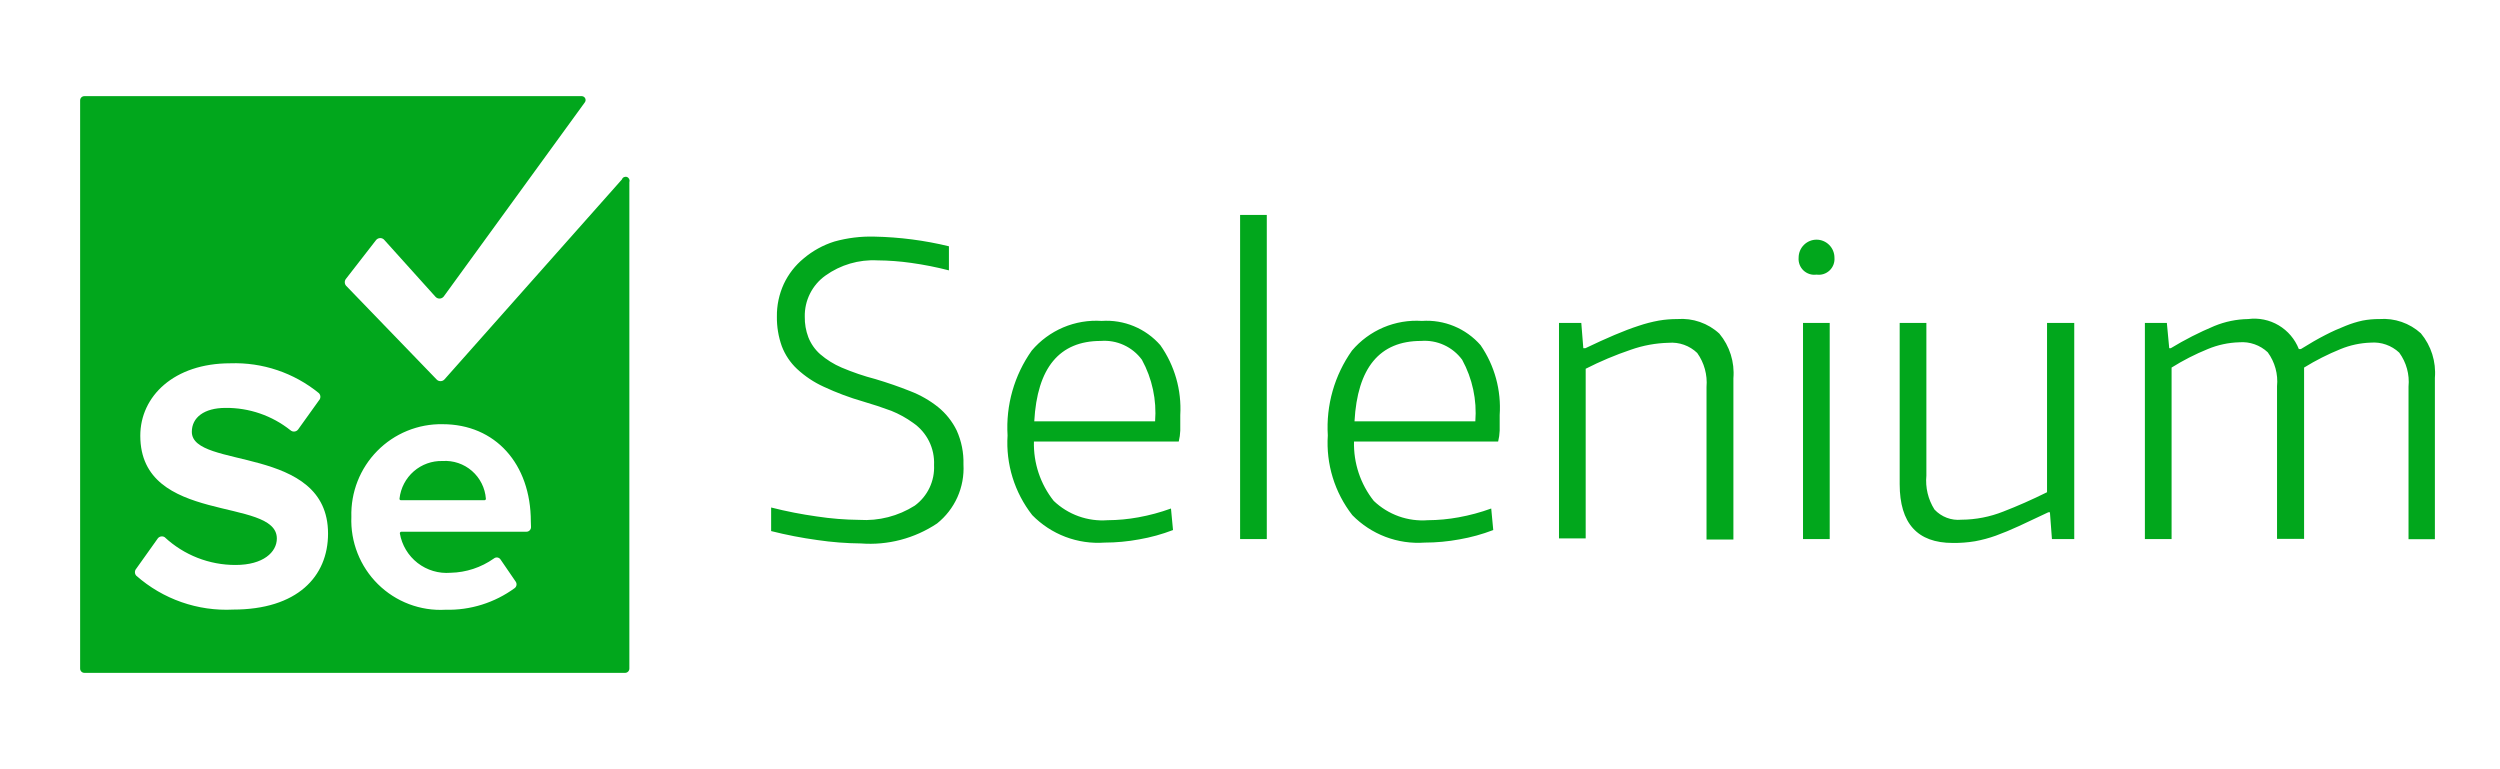
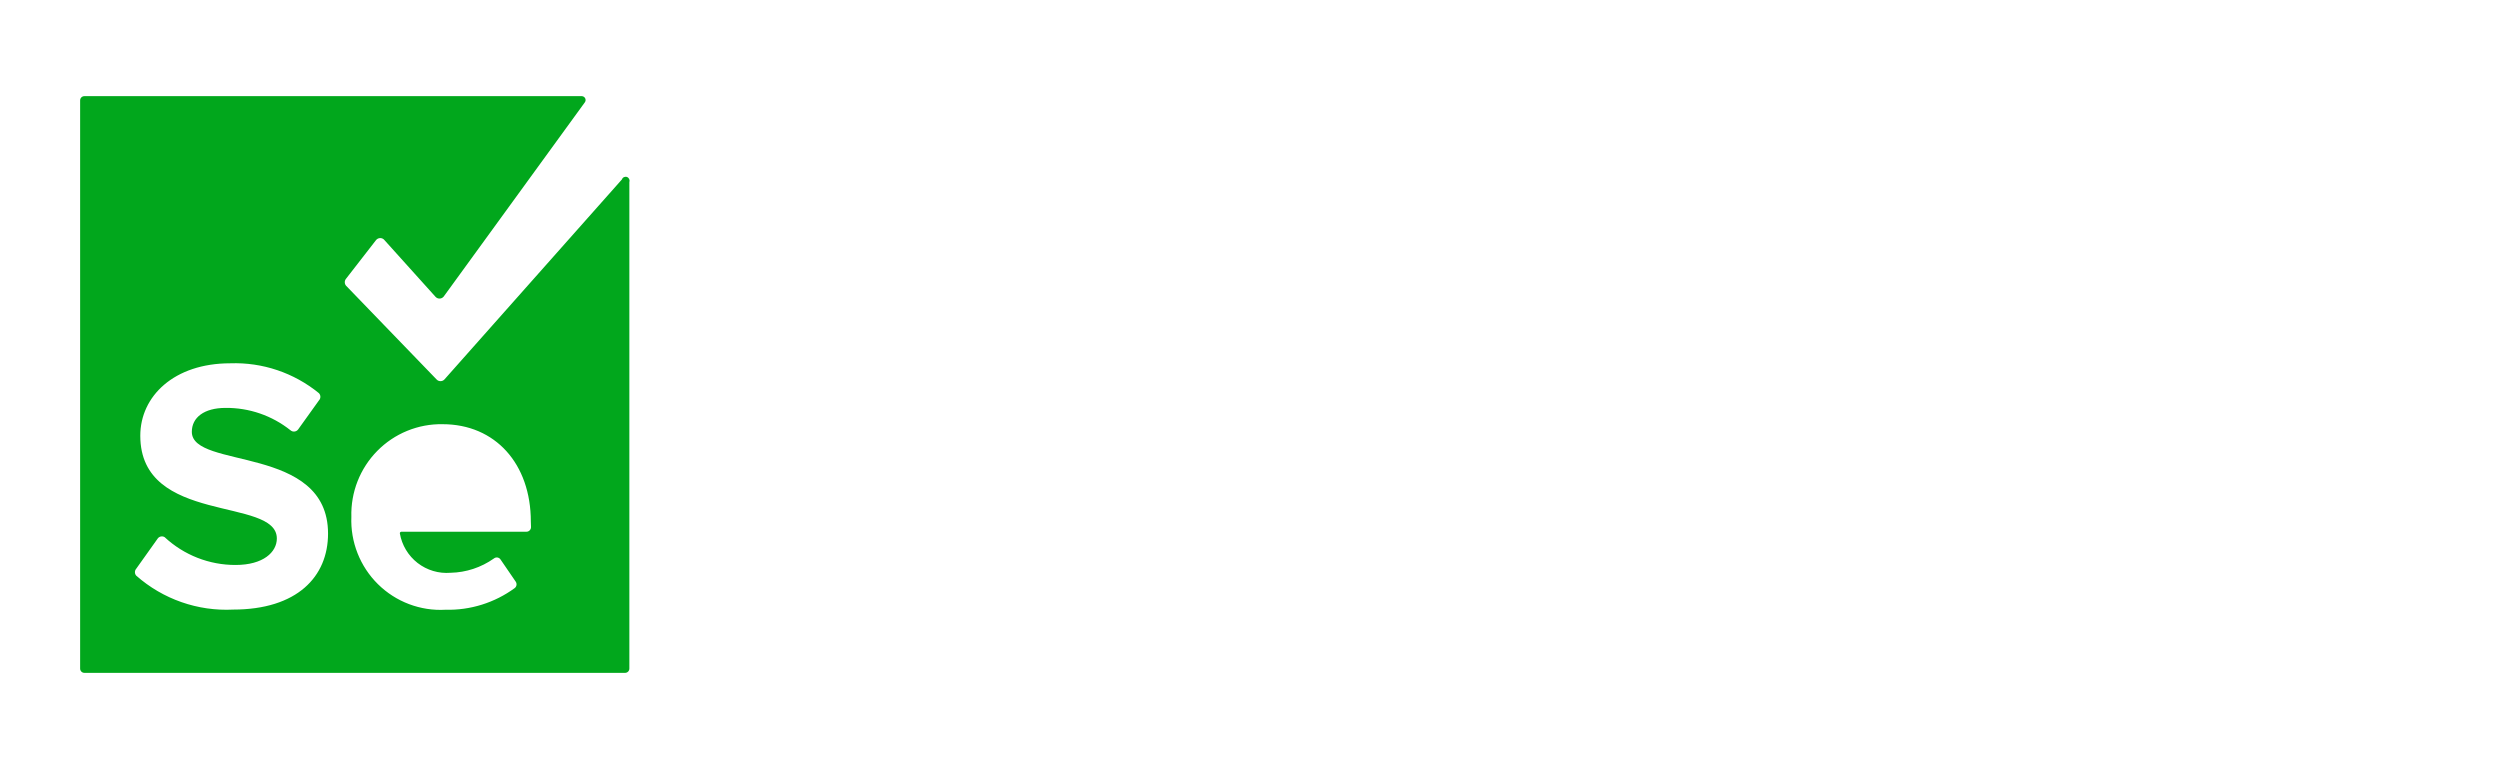
<svg xmlns="http://www.w3.org/2000/svg" width="156" height="48" viewBox="0 0 156 48" fill="none">
-   <path d="M53.719 33.911C52.812 33.903 51.906 33.832 51.009 33.7C50.036 33.567 49.071 33.38 48.119 33.139V31.668C49.061 31.907 50.015 32.094 50.977 32.228C51.85 32.361 52.731 32.431 53.613 32.44C54.834 32.518 56.048 32.207 57.083 31.551C57.476 31.262 57.792 30.88 58.002 30.439C58.212 29.997 58.309 29.51 58.285 29.022C58.309 28.507 58.202 27.994 57.973 27.533C57.744 27.072 57.401 26.677 56.977 26.386C56.556 26.081 56.099 25.828 55.617 25.635C55.069 25.43 54.481 25.236 53.856 25.053C53.014 24.81 52.193 24.503 51.399 24.132C50.788 23.854 50.225 23.478 49.733 23.02C49.313 22.626 48.989 22.141 48.784 21.602C48.574 21.011 48.47 20.388 48.478 19.761C48.468 19.056 48.616 18.358 48.91 17.718C49.199 17.103 49.62 16.561 50.144 16.13C50.707 15.653 51.36 15.293 52.063 15.072C52.876 14.845 53.719 14.741 54.562 14.765C56.13 14.796 57.689 14.998 59.213 15.368V16.871C58.438 16.671 57.653 16.516 56.861 16.405C56.163 16.306 55.458 16.253 54.752 16.247C53.593 16.186 52.448 16.522 51.504 17.199C51.098 17.489 50.769 17.873 50.545 18.32C50.32 18.766 50.208 19.261 50.218 19.761C50.21 20.198 50.285 20.632 50.439 21.041C50.598 21.448 50.851 21.81 51.177 22.1C51.578 22.446 52.03 22.729 52.517 22.936C53.201 23.227 53.906 23.468 54.626 23.655C55.406 23.888 56.13 24.139 56.798 24.407C57.425 24.647 58.012 24.983 58.538 25.402C59.026 25.798 59.422 26.297 59.698 26.862C59.997 27.527 60.141 28.251 60.12 28.979C60.159 29.68 60.03 30.381 59.744 31.022C59.457 31.663 59.022 32.225 58.475 32.663C57.072 33.6 55.398 34.039 53.719 33.911ZM68.925 33.858C68.094 33.917 67.26 33.795 66.481 33.499C65.701 33.203 64.996 32.74 64.412 32.144C63.307 30.732 62.758 28.961 62.872 27.169C62.757 25.284 63.289 23.416 64.38 21.877C64.913 21.248 65.586 20.753 66.344 20.431C67.102 20.11 67.924 19.971 68.746 20.025C69.43 19.979 70.117 20.091 70.751 20.353C71.386 20.616 71.952 21.021 72.405 21.539C73.3 22.808 73.739 24.346 73.649 25.899V26.873C73.64 27.101 73.609 27.328 73.554 27.55H64.517C64.481 28.892 64.918 30.204 65.751 31.255C66.197 31.68 66.726 32.008 67.305 32.215C67.885 32.423 68.501 32.507 69.115 32.461C69.758 32.457 70.401 32.397 71.034 32.281C71.727 32.156 72.408 31.972 73.069 31.731L73.196 33.075C72.513 33.337 71.807 33.532 71.087 33.657C70.374 33.789 69.65 33.857 68.925 33.858ZM68.693 21.274C66.106 21.274 64.721 22.946 64.538 26.291H72.078C72.182 24.957 71.897 23.622 71.255 22.449C70.962 22.051 70.573 21.735 70.125 21.53C69.677 21.324 69.184 21.236 68.693 21.274ZM77.382 13.41H79.048V33.636H77.382V13.41ZM88.897 33.858C88.066 33.917 87.233 33.795 86.453 33.499C85.674 33.203 84.968 32.74 84.384 32.144C83.283 30.73 82.739 28.96 82.855 27.169C82.74 25.284 83.272 23.416 84.363 21.877C84.896 21.248 85.569 20.753 86.327 20.431C87.085 20.11 87.908 19.971 88.729 20.025C89.413 19.979 90.1 20.091 90.734 20.353C91.369 20.616 91.935 21.021 92.388 21.539C93.265 22.815 93.685 24.352 93.58 25.899V26.873C93.571 27.101 93.539 27.328 93.485 27.55H84.49C84.455 28.892 84.891 30.204 85.723 31.255C86.17 31.682 86.702 32.01 87.283 32.218C87.864 32.425 88.483 32.508 89.098 32.461C89.742 32.457 90.384 32.397 91.017 32.281C91.71 32.156 92.391 31.972 93.052 31.731L93.179 33.075C92.496 33.337 91.79 33.532 91.07 33.657C90.353 33.79 89.626 33.857 88.897 33.858ZM88.676 21.274C86.089 21.274 84.704 22.946 84.521 26.291H92.061C92.165 24.957 91.88 23.622 91.239 22.449C90.945 22.051 90.557 21.735 90.108 21.53C89.66 21.324 89.167 21.236 88.676 21.274ZM97.281 20.152H98.673L98.799 21.729H98.926C99.587 21.412 100.191 21.137 100.74 20.904C101.288 20.671 101.791 20.48 102.248 20.332C102.661 20.192 103.084 20.082 103.513 20.004C103.896 19.939 104.284 19.908 104.673 19.909C105.148 19.873 105.625 19.935 106.075 20.092C106.525 20.248 106.938 20.496 107.288 20.819C107.934 21.595 108.248 22.595 108.164 23.603V33.668H106.487V24.142C106.55 23.39 106.345 22.64 105.907 22.026C105.672 21.799 105.391 21.625 105.084 21.516C104.777 21.406 104.45 21.363 104.125 21.39C103.32 21.409 102.522 21.556 101.763 21.824C100.797 22.151 99.856 22.547 98.947 23.01V33.594H97.281V20.152ZM113.352 17.136C113.206 17.157 113.056 17.145 112.916 17.1C112.775 17.055 112.646 16.979 112.538 16.878C112.431 16.776 112.347 16.651 112.295 16.512C112.242 16.374 112.221 16.225 112.234 16.077C112.234 15.78 112.352 15.494 112.561 15.284C112.771 15.074 113.055 14.955 113.352 14.955C113.648 14.955 113.933 15.074 114.142 15.284C114.352 15.494 114.47 15.78 114.47 16.077C114.482 16.225 114.461 16.374 114.409 16.512C114.356 16.651 114.273 16.776 114.165 16.878C114.058 16.979 113.929 17.055 113.788 17.1C113.647 17.145 113.498 17.157 113.352 17.136ZM112.508 20.152H114.174V33.636H112.508V20.152ZM121.851 33.88C119.644 33.88 118.54 32.655 118.54 30.207V20.152H120.206V29.678C120.135 30.42 120.313 31.165 120.712 31.795C120.925 32.023 121.186 32.198 121.477 32.308C121.768 32.419 122.08 32.46 122.389 32.43C123.285 32.425 124.172 32.253 125.004 31.922C125.883 31.583 126.793 31.181 127.735 30.715V20.152H129.433V33.636H128.041L127.915 31.964H127.82L125.996 32.821C125.475 33.061 124.99 33.262 124.54 33.425C124.118 33.576 123.684 33.693 123.243 33.774C122.783 33.851 122.317 33.886 121.851 33.88ZM133.841 20.152H135.212L135.36 21.729H135.455C136.326 21.2 137.235 20.737 138.175 20.343C138.845 20.067 139.56 19.92 140.284 19.909C140.944 19.822 141.614 19.96 142.187 20.299C142.76 20.639 143.204 21.16 143.448 21.782H143.574C144.137 21.429 144.646 21.137 145.103 20.904C145.515 20.691 145.937 20.5 146.369 20.332C146.71 20.193 147.063 20.083 147.423 20.004C147.771 19.938 148.124 19.906 148.478 19.909C148.946 19.874 149.416 19.935 149.86 20.088C150.304 20.241 150.713 20.482 151.061 20.798C151.707 21.574 152.021 22.574 151.937 23.581V33.647H150.292V24.121C150.365 23.368 150.158 22.614 149.712 22.004C149.474 21.781 149.193 21.61 148.886 21.503C148.579 21.395 148.254 21.354 147.93 21.38C147.285 21.401 146.649 21.537 146.052 21.782C145.262 22.102 144.501 22.488 143.775 22.936V33.626H142.087V24.1C142.161 23.347 141.954 22.593 141.507 21.983C141.27 21.76 140.989 21.589 140.682 21.482C140.375 21.374 140.049 21.332 139.725 21.359C139.051 21.379 138.387 21.522 137.764 21.782C136.98 22.101 136.225 22.487 135.507 22.936V33.636H133.841V20.152ZM27.619 28.767C26.96 28.747 26.318 28.977 25.82 29.41C25.322 29.843 25.004 30.449 24.93 31.107C24.927 31.119 24.927 31.133 24.93 31.145C24.932 31.158 24.938 31.17 24.946 31.181C24.954 31.191 24.965 31.199 24.977 31.205C24.989 31.21 25.002 31.213 25.015 31.212H30.235C30.247 31.212 30.259 31.21 30.27 31.205C30.28 31.2 30.29 31.193 30.298 31.184C30.306 31.175 30.312 31.164 30.316 31.153C30.319 31.141 30.32 31.129 30.319 31.117C30.268 30.448 29.955 29.826 29.45 29.386C28.945 28.946 28.287 28.724 27.619 28.767Z" fill="#01A71C" />
-   <path d="M38.808 11.197L27.735 23.675C27.704 23.71 27.666 23.737 27.623 23.756C27.58 23.774 27.534 23.784 27.488 23.784C27.441 23.784 27.395 23.774 27.352 23.756C27.31 23.737 27.271 23.71 27.24 23.675L21.588 17.822C21.54 17.762 21.514 17.688 21.514 17.611C21.514 17.534 21.54 17.459 21.588 17.399L23.454 14.996C23.485 14.953 23.526 14.917 23.574 14.893C23.622 14.868 23.675 14.855 23.728 14.855C23.782 14.855 23.835 14.868 23.882 14.893C23.93 14.917 23.971 14.953 24.002 14.996L27.166 18.51C27.198 18.548 27.237 18.578 27.282 18.599C27.326 18.62 27.375 18.631 27.424 18.631C27.474 18.631 27.522 18.62 27.567 18.599C27.611 18.578 27.651 18.548 27.683 18.51L36.498 6.381C36.523 6.345 36.538 6.303 36.541 6.26C36.544 6.217 36.535 6.173 36.516 6.134C36.496 6.095 36.467 6.062 36.43 6.039C36.394 6.015 36.352 6.002 36.309 6H5.264C5.194 6 5.127 6.028 5.077 6.077C5.028 6.127 5 6.194 5 6.265V41.721C5 41.791 5.028 41.858 5.077 41.908C5.127 41.958 5.194 41.986 5.264 41.986H39.008C39.078 41.986 39.145 41.958 39.195 41.908C39.244 41.858 39.272 41.791 39.272 41.721V11.355C39.293 11.294 39.288 11.226 39.26 11.168C39.231 11.109 39.181 11.064 39.119 11.043C39.057 11.022 38.99 11.027 38.932 11.055C38.873 11.084 38.829 11.135 38.808 11.197ZM14.554 38.038C12.339 38.15 10.167 37.39 8.501 35.921C8.448 35.861 8.419 35.784 8.419 35.704C8.419 35.624 8.448 35.547 8.501 35.487L9.819 33.635C9.841 33.597 9.87 33.564 9.905 33.537C9.94 33.511 9.979 33.492 10.021 33.481C10.064 33.47 10.108 33.468 10.151 33.474C10.194 33.48 10.235 33.496 10.273 33.518C11.477 34.639 13.06 35.259 14.702 35.254C16.431 35.254 17.275 34.45 17.275 33.603C17.275 30.978 8.754 32.778 8.754 27.189C8.754 24.723 10.863 22.67 14.364 22.67C16.373 22.598 18.34 23.26 19.9 24.533C19.959 24.594 19.992 24.675 19.992 24.76C19.992 24.845 19.959 24.927 19.9 24.988L18.603 26.798C18.576 26.834 18.543 26.864 18.504 26.886C18.465 26.908 18.422 26.922 18.378 26.927C18.333 26.932 18.288 26.928 18.245 26.915C18.202 26.902 18.163 26.88 18.129 26.851C16.978 25.933 15.549 25.44 14.079 25.453C12.73 25.453 11.97 26.057 11.97 26.946C11.97 29.306 20.47 27.729 20.47 33.296C20.47 35.984 18.54 38.038 14.543 38.038H14.554ZM33.135 32.883C33.136 32.923 33.129 32.962 33.115 32.998C33.101 33.035 33.079 33.068 33.051 33.096C33.024 33.124 32.99 33.146 32.954 33.16C32.917 33.175 32.879 33.181 32.839 33.18H25.036C25.023 33.181 25.011 33.185 25 33.191C24.989 33.197 24.98 33.205 24.972 33.215C24.964 33.225 24.958 33.236 24.954 33.248C24.951 33.26 24.95 33.273 24.951 33.286C25.078 34.017 25.473 34.675 26.058 35.13C26.644 35.584 27.378 35.802 28.115 35.741C29.083 35.721 30.023 35.411 30.815 34.852C30.846 34.826 30.882 34.807 30.92 34.796C30.959 34.785 31 34.782 31.04 34.788C31.08 34.794 31.118 34.809 31.152 34.831C31.186 34.853 31.215 34.882 31.236 34.916L32.185 36.302C32.225 36.364 32.24 36.438 32.229 36.51C32.217 36.582 32.179 36.648 32.122 36.694C30.869 37.611 29.349 38.088 27.799 38.048C27.024 38.092 26.249 37.972 25.523 37.697C24.797 37.422 24.137 36.998 23.584 36.452C23.031 35.906 22.598 35.25 22.312 34.526C22.026 33.802 21.894 33.026 21.925 32.248C21.904 31.489 22.036 30.733 22.313 30.026C22.591 29.32 23.009 28.677 23.541 28.137C24.073 27.597 24.709 27.17 25.41 26.884C26.111 26.597 26.863 26.456 27.619 26.47C30.899 26.47 33.124 28.936 33.124 32.545L33.135 32.883Z" fill="#01A71C" />
+   <path d="M38.808 11.197L27.735 23.675C27.704 23.71 27.666 23.737 27.623 23.756C27.58 23.774 27.534 23.784 27.488 23.784C27.441 23.784 27.395 23.774 27.352 23.756C27.31 23.737 27.271 23.71 27.24 23.675L21.588 17.822C21.54 17.762 21.514 17.688 21.514 17.611C21.514 17.534 21.54 17.459 21.588 17.399L23.454 14.996C23.485 14.953 23.526 14.917 23.574 14.893C23.622 14.868 23.675 14.855 23.728 14.855C23.782 14.855 23.835 14.868 23.882 14.893C23.93 14.917 23.971 14.953 24.002 14.996L27.166 18.51C27.198 18.548 27.237 18.578 27.282 18.599C27.326 18.62 27.375 18.631 27.424 18.631C27.474 18.631 27.522 18.62 27.567 18.599C27.611 18.578 27.651 18.548 27.683 18.51L36.498 6.381C36.523 6.345 36.538 6.303 36.541 6.26C36.544 6.217 36.535 6.173 36.516 6.134C36.496 6.095 36.467 6.062 36.43 6.039C36.394 6.015 36.352 6.002 36.309 6H5.264C5.194 6 5.127 6.028 5.077 6.077C5.028 6.127 5 6.194 5 6.265V41.721C5 41.791 5.028 41.858 5.077 41.908C5.127 41.958 5.194 41.986 5.264 41.986H39.008C39.078 41.986 39.145 41.958 39.195 41.908C39.244 41.858 39.272 41.791 39.272 41.721V11.355C39.293 11.294 39.288 11.226 39.26 11.168C39.231 11.109 39.181 11.064 39.119 11.043C39.057 11.022 38.99 11.027 38.932 11.055C38.873 11.084 38.829 11.135 38.808 11.197ZM14.554 38.038C12.339 38.15 10.167 37.39 8.501 35.921C8.448 35.861 8.419 35.784 8.419 35.704C8.419 35.624 8.448 35.547 8.501 35.487L9.819 33.635C9.841 33.597 9.87 33.564 9.905 33.537C9.94 33.511 9.979 33.492 10.021 33.481C10.064 33.47 10.108 33.468 10.151 33.474C10.194 33.48 10.235 33.496 10.273 33.518C11.477 34.639 13.06 35.259 14.702 35.254C16.431 35.254 17.275 34.45 17.275 33.603C17.275 30.978 8.754 32.778 8.754 27.189C8.754 24.723 10.863 22.67 14.364 22.67C16.373 22.598 18.34 23.26 19.9 24.533C19.959 24.594 19.992 24.675 19.992 24.76C19.992 24.845 19.959 24.927 19.9 24.988L18.603 26.798C18.576 26.834 18.543 26.864 18.504 26.886C18.465 26.908 18.422 26.922 18.378 26.927C18.333 26.932 18.288 26.928 18.245 26.915C18.202 26.902 18.163 26.88 18.129 26.851C16.978 25.933 15.549 25.44 14.079 25.453C12.73 25.453 11.97 26.057 11.97 26.946C11.97 29.306 20.47 27.729 20.47 33.296C20.47 35.984 18.54 38.038 14.543 38.038H14.554ZM33.135 32.883C33.136 32.923 33.129 32.962 33.115 32.998C33.101 33.035 33.079 33.068 33.051 33.096C33.024 33.124 32.99 33.146 32.954 33.16C32.917 33.175 32.879 33.181 32.839 33.18H25.036C24.989 33.197 24.98 33.205 24.972 33.215C24.964 33.225 24.958 33.236 24.954 33.248C24.951 33.26 24.95 33.273 24.951 33.286C25.078 34.017 25.473 34.675 26.058 35.13C26.644 35.584 27.378 35.802 28.115 35.741C29.083 35.721 30.023 35.411 30.815 34.852C30.846 34.826 30.882 34.807 30.92 34.796C30.959 34.785 31 34.782 31.04 34.788C31.08 34.794 31.118 34.809 31.152 34.831C31.186 34.853 31.215 34.882 31.236 34.916L32.185 36.302C32.225 36.364 32.24 36.438 32.229 36.51C32.217 36.582 32.179 36.648 32.122 36.694C30.869 37.611 29.349 38.088 27.799 38.048C27.024 38.092 26.249 37.972 25.523 37.697C24.797 37.422 24.137 36.998 23.584 36.452C23.031 35.906 22.598 35.25 22.312 34.526C22.026 33.802 21.894 33.026 21.925 32.248C21.904 31.489 22.036 30.733 22.313 30.026C22.591 29.32 23.009 28.677 23.541 28.137C24.073 27.597 24.709 27.17 25.41 26.884C26.111 26.597 26.863 26.456 27.619 26.47C30.899 26.47 33.124 28.936 33.124 32.545L33.135 32.883Z" fill="#01A71C" />
</svg>